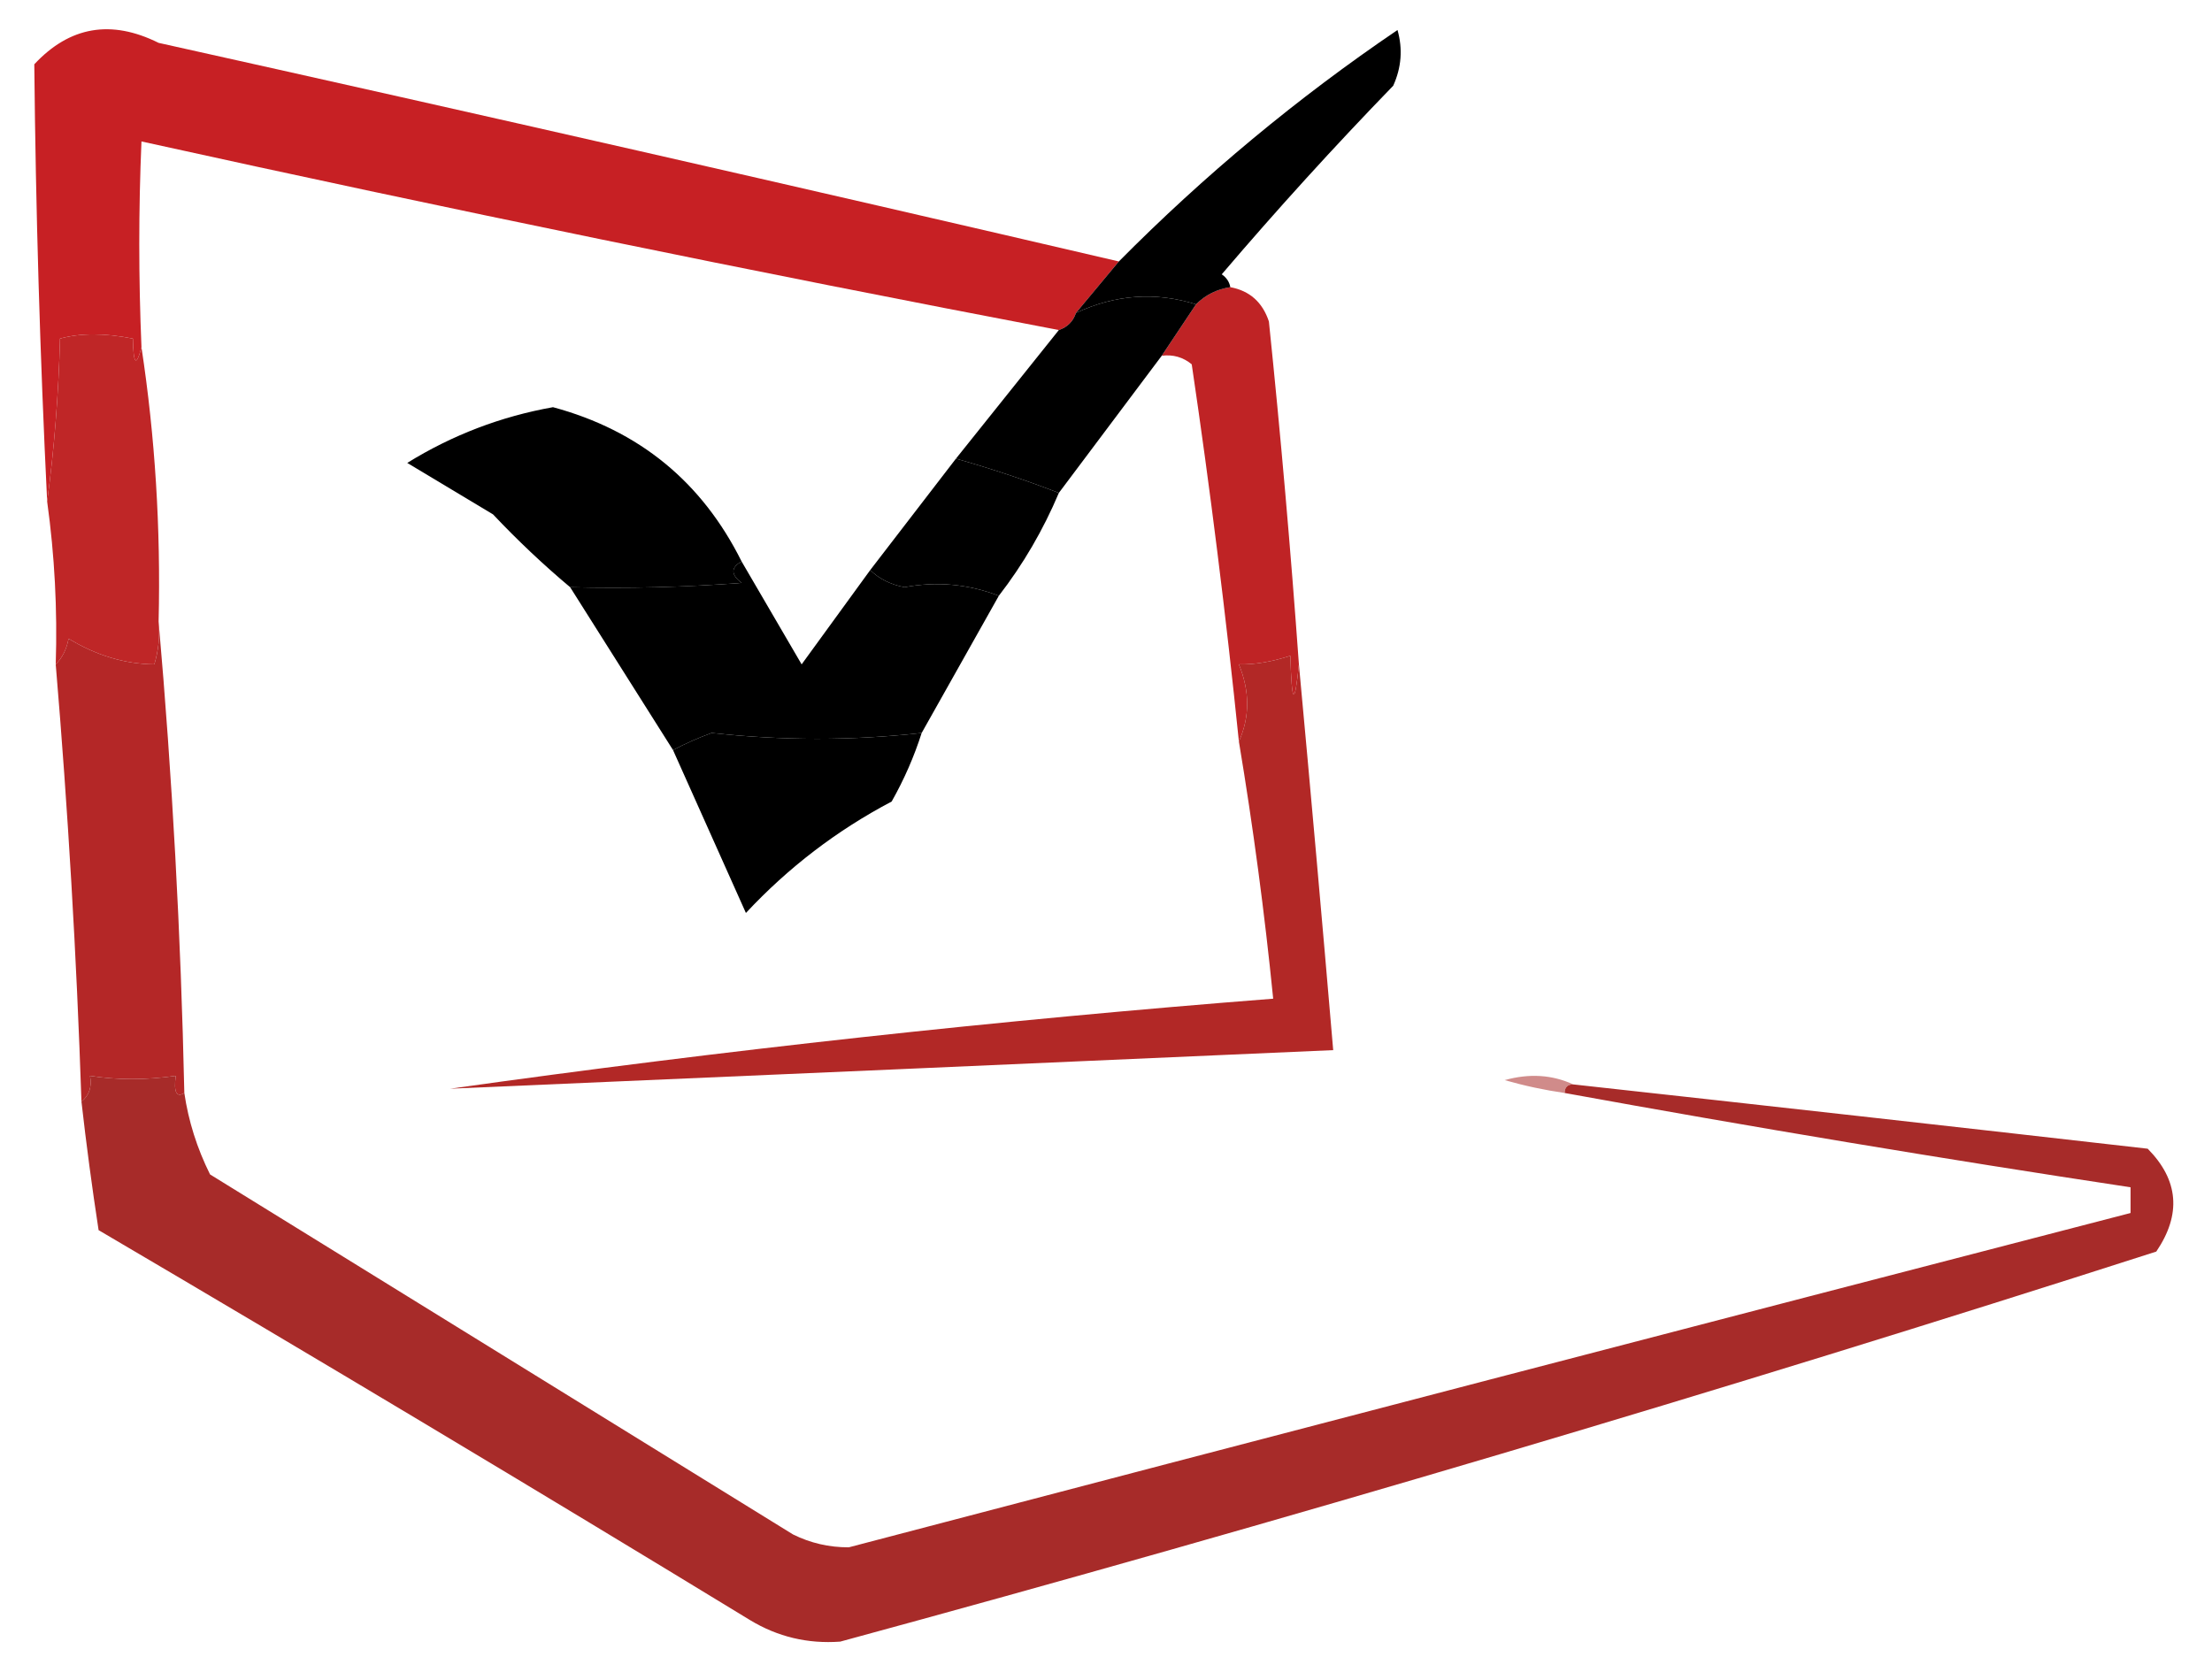
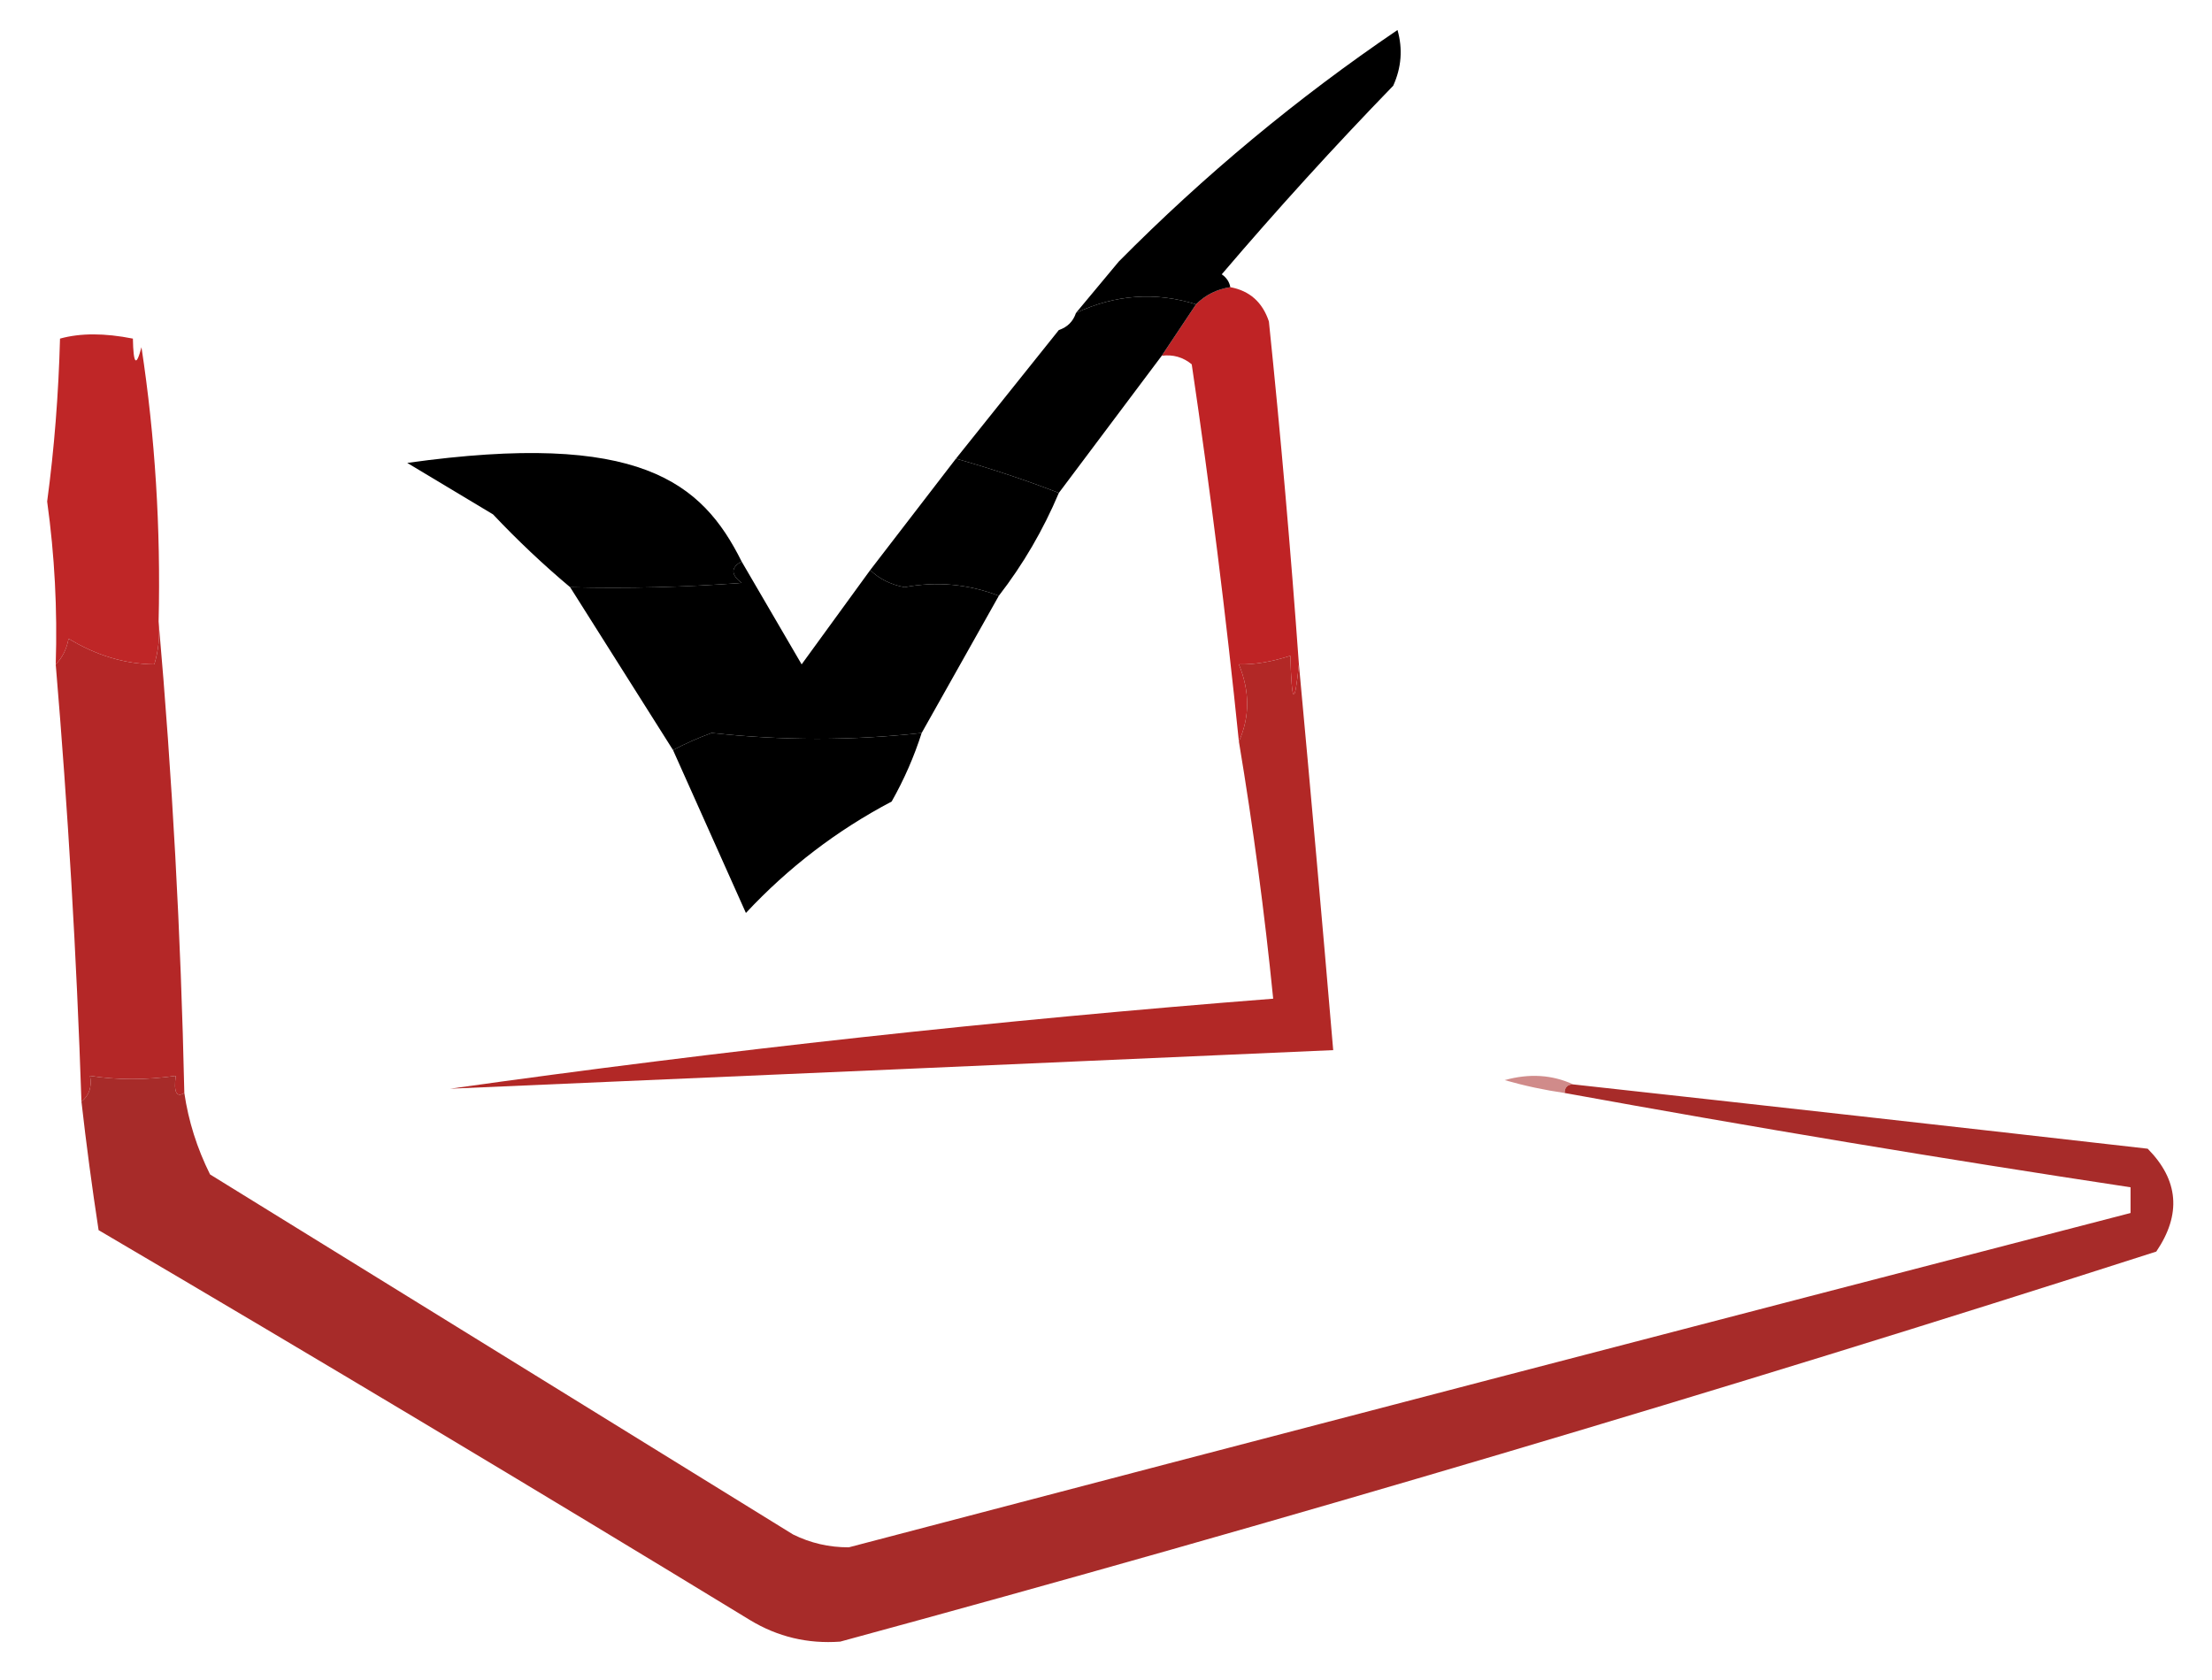
<svg xmlns="http://www.w3.org/2000/svg" xmlns:ns1="http://sodipodi.sourceforge.net/DTD/sodipodi-0.dtd" xmlns:ns2="http://www.inkscape.org/namespaces/inkscape" version="1.1" width="258px" height="196px" style="shape-rendering:geometricPrecision; text-rendering:geometricPrecision; image-rendering:optimizeQuality; fill-rule:evenodd; clip-rule:evenodd" id="svg14" ns1:docname="images-2.svg" ns2:version="1.3.2 (091e20e, 2023-11-25)">
  <defs id="defs14" />
  <ns1:namedview id="namedview14" pagecolor="#ffffff" bordercolor="#000000" borderopacity="0.25" ns2:showpageshadow="2" ns2:pageopacity="0.0" ns2:pagecheckerboard="0" ns2:deskcolor="#d1d1d1" ns2:zoom="1.2040816" ns2:cx="129.14407" ns2:cy="98" ns2:window-width="1728" ns2:window-height="969" ns2:window-x="0" ns2:window-y="38" ns2:window-maximized="1" ns2:current-layer="svg14" />
  <g id="g2" style="display:inline">
-     <path style="opacity:1" fill="#c72024" d="m 130.5,30.5 c -1.667,2 -3.333,4 -5,6 -0.333,1 -1,1.667 -2,2 -35.768,-6.82 -71.434,-14.153 -107,-22 -0.34,7.949 -0.34,15.949 0,24 -0.61,2.35 -0.944,2.017 -1,-1 C 12.193,38.842 9.36,38.842 7,39.5 6.828,46.013 6.328,52.347 5.5,58.5 4.666,41.5 4.166,24.5 4,7.5 8.127,3.076 12.96,2.243 18.5,5 c 37.395,8.312 74.728,16.812 112,25.5 z" id="path2" />
-   </g>
+     </g>
  <g id="g4">
    <path style="opacity:1" fill="#bf2627" d="M 16.5,40.5 C 18.091,50.958 18.758,61.624 18.5,72.5C 18.66,74.199 18.494,75.866 18,77.5C 14.558,77.461 11.225,76.461 8,74.5C 7.768,75.737 7.268,76.737 6.5,77.5C 6.705,71.122 6.372,64.789 5.5,58.5C 6.328,52.347 6.828,46.013 7,39.5C 9.36,38.842 12.193,38.842 15.5,39.5C 15.556,42.517 15.89,42.85 16.5,40.5 Z" id="path4" />
  </g>
  <g id="g5">
    <path style="opacity:1" fill="#bf2325" d="M 143.5,33.5 C 145.752,33.916 147.252,35.249 148,37.5C 149.378,50.822 150.544,64.155 151.5,77.5C 150.997,82.5 150.664,82.167 150.5,76.5C 148.322,77.204 146.322,77.537 144.5,77.5C 145.783,80.635 145.783,83.635 144.5,86.5C 142.996,71.797 141.163,57.13 139,42.5C 137.989,41.663 136.822,41.33 135.5,41.5C 136.833,39.5 138.167,37.5 139.5,35.5C 140.605,34.4 141.938,33.733 143.5,33.5 Z" id="path5" />
  </g>
  <g id="check" style="fill:#000000">
    <path style="shape-rendering:geometricPrecision;text-rendering:geometricPrecision;image-rendering:optimizeQuality;fill-rule:evenodd;clip-rule:evenodd;fill:#000000;opacity:1" fill="#2e2f2f" d="M 86.5,65.5 C 88.822,69.472 91.155,73.472 93.5,77.5C 96.191,73.815 98.858,70.148 101.5,66.5C 102.552,67.531 103.886,68.197 105.5,68.5C 109.241,67.795 112.908,68.129 116.5,69.5C 113.485,74.868 110.485,80.202 107.5,85.5C 99.427,86.404 91.261,86.404 83,85.5C 81.377,86.099 79.877,86.766 78.5,87.5C 74.508,81.172 70.508,74.838 66.5,68.5C 73.175,68.666 79.842,68.5 86.5,68C 85.226,67.023 85.226,66.189 86.5,65.5 Z" id="path9" />
-     <path style="shape-rendering:geometricPrecision;text-rendering:geometricPrecision;image-rendering:optimizeQuality;fill-rule:evenodd;clip-rule:evenodd;fill:#000000;opacity:1" fill="#424343" d="M 86.5,65.5 C 85.226,66.189 85.226,67.023 86.5,68C 79.842,68.5 73.175,68.666 66.5,68.5C 63.369,65.871 60.369,63.038 57.5,60C 54.167,58 50.833,56 47.5,54C 52.754,50.749 58.42,48.582 64.5,47.5C 74.543,50.211 81.876,56.211 86.5,65.5 Z" id="path7" />
+     <path style="shape-rendering:geometricPrecision;text-rendering:geometricPrecision;image-rendering:optimizeQuality;fill-rule:evenodd;clip-rule:evenodd;fill:#000000;opacity:1" fill="#424343" d="M 86.5,65.5 C 85.226,66.189 85.226,67.023 86.5,68C 79.842,68.5 73.175,68.666 66.5,68.5C 63.369,65.871 60.369,63.038 57.5,60C 54.167,58 50.833,56 47.5,54C 74.543,50.211 81.876,56.211 86.5,65.5 Z" id="path7" />
    <path style="shape-rendering:geometricPrecision;text-rendering:geometricPrecision;image-rendering:optimizeQuality;fill-rule:evenodd;clip-rule:evenodd;fill:#000000;opacity:1" fill="#3d3e3e" d="M 111.5,53.5 C 115.684,54.69 119.684,56.023 123.5,57.5C 121.668,61.836 119.335,65.836 116.5,69.5C 112.908,68.129 109.241,67.795 105.5,68.5C 103.886,68.197 102.552,67.531 101.5,66.5C 104.833,62.167 108.167,57.833 111.5,53.5 Z" id="path8" />
    <path style="shape-rendering:geometricPrecision;text-rendering:geometricPrecision;image-rendering:optimizeQuality;fill-rule:evenodd;clip-rule:evenodd;fill:#000000;opacity:1" fill="#4c4d4c" d="M 139.5,35.5 C 138.167,37.5 136.833,39.5 135.5,41.5C 131.5,46.833 127.5,52.167 123.5,57.5C 119.684,56.023 115.684,54.69 111.5,53.5C 115.5,48.5 119.5,43.5 123.5,38.5C 124.5,38.167 125.167,37.5 125.5,36.5C 130.098,34.354 134.764,34.02 139.5,35.5 Z" id="path6" />
    <path style="shape-rendering:geometricPrecision;text-rendering:geometricPrecision;image-rendering:optimizeQuality;fill-rule:evenodd;clip-rule:evenodd;fill:#000000;opacity:1" fill="#676564" d="M 143.5,33.5 C 141.938,33.733 140.605,34.4 139.5,35.5C 134.764,34.02 130.098,34.354 125.5,36.5C 127.167,34.5 128.833,32.5 130.5,30.5C 140.472,20.435 151.305,11.435 163,3.5C 163.626,5.713 163.459,7.88 162.5,10C 155.607,17.111 148.941,24.444 142.5,32C 143.056,32.383 143.389,32.883 143.5,33.5 Z" id="path3" />
    <path style="shape-rendering:geometricPrecision;text-rendering:geometricPrecision;image-rendering:optimizeQuality;fill-rule:evenodd;clip-rule:evenodd;fill:#000000;opacity:1" fill="#212121" d="M 107.5,85.5 C 106.62,88.262 105.454,90.929 104,93.5C 97.613,96.864 91.947,101.197 87,106.5C 84.155,100.145 81.321,93.812 78.5,87.5C 79.877,86.766 81.377,86.099 83,85.5C 91.261,86.404 99.427,86.404 107.5,85.5 Z" id="path10" />
  </g>
  <g id="g11">
    <path style="opacity:1" fill="#b42727" d="M 18.5,72.5 C 20.095,90.647 21.095,108.98 21.5,127.5C 20.58,128.067 20.247,127.401 20.5,125.5C 17.008,125.998 13.674,125.998 10.5,125.5C 10.737,126.791 10.404,127.791 9.5,128.5C 8.929,111.46 7.929,94.46 6.5,77.5C 7.268,76.737 7.768,75.737 8,74.5C 11.225,76.461 14.558,77.461 18,77.5C 18.494,75.866 18.66,74.199 18.5,72.5 Z" id="path11" />
  </g>
  <g id="g12">
    <path style="opacity:1" fill="#b22826" d="M 151.5,77.5 C 152.877,92.35 154.211,107.35 155.5,122.5C 121.151,124.019 86.818,125.519 52.5,127C 84.388,122.512 116.388,119.012 148.5,116.5C 147.493,106.442 146.16,96.442 144.5,86.5C 145.783,83.635 145.783,80.635 144.5,77.5C 146.322,77.537 148.322,77.204 150.5,76.5C 150.664,82.167 150.997,82.5 151.5,77.5 Z" id="path12" />
  </g>
  <g id="g13">
    <path style="opacity:1" fill="#d08b8a" d="M 183.5,126.5 C 182.833,126.5 182.5,126.833 182.5,127.5C 180.146,127.162 177.813,126.662 175.5,126C 178.367,125.199 181.034,125.366 183.5,126.5 Z" id="path13" />
  </g>
  <g id="g14">
    <path style="opacity:1" fill="#a72b29" d="M 21.5,127.5 C 21.981,130.782 22.981,133.949 24.5,137C 47.167,151 69.833,165 92.5,179C 94.534,180.006 96.7,180.506 99,180.5C 148.826,167.419 198.66,154.419 248.5,141.5C 248.5,140.5 248.5,139.5 248.5,138.5C 226.442,135.16 204.442,131.493 182.5,127.5C 182.5,126.833 182.833,126.5 183.5,126.5C 205.833,128.952 228.166,131.452 250.5,134C 254.115,137.659 254.448,141.659 251.5,146C 200.632,162.34 149.465,177.507 98,191.5C 94.214,191.776 90.714,190.943 87.5,189C 62.298,173.634 36.964,158.468 11.5,143.5C 10.731,138.488 10.065,133.488 9.5,128.5C 10.404,127.791 10.737,126.791 10.5,125.5C 13.674,125.998 17.008,125.998 20.5,125.5C 20.247,127.401 20.58,128.067 21.5,127.5 Z" id="path14" />
  </g>
</svg>